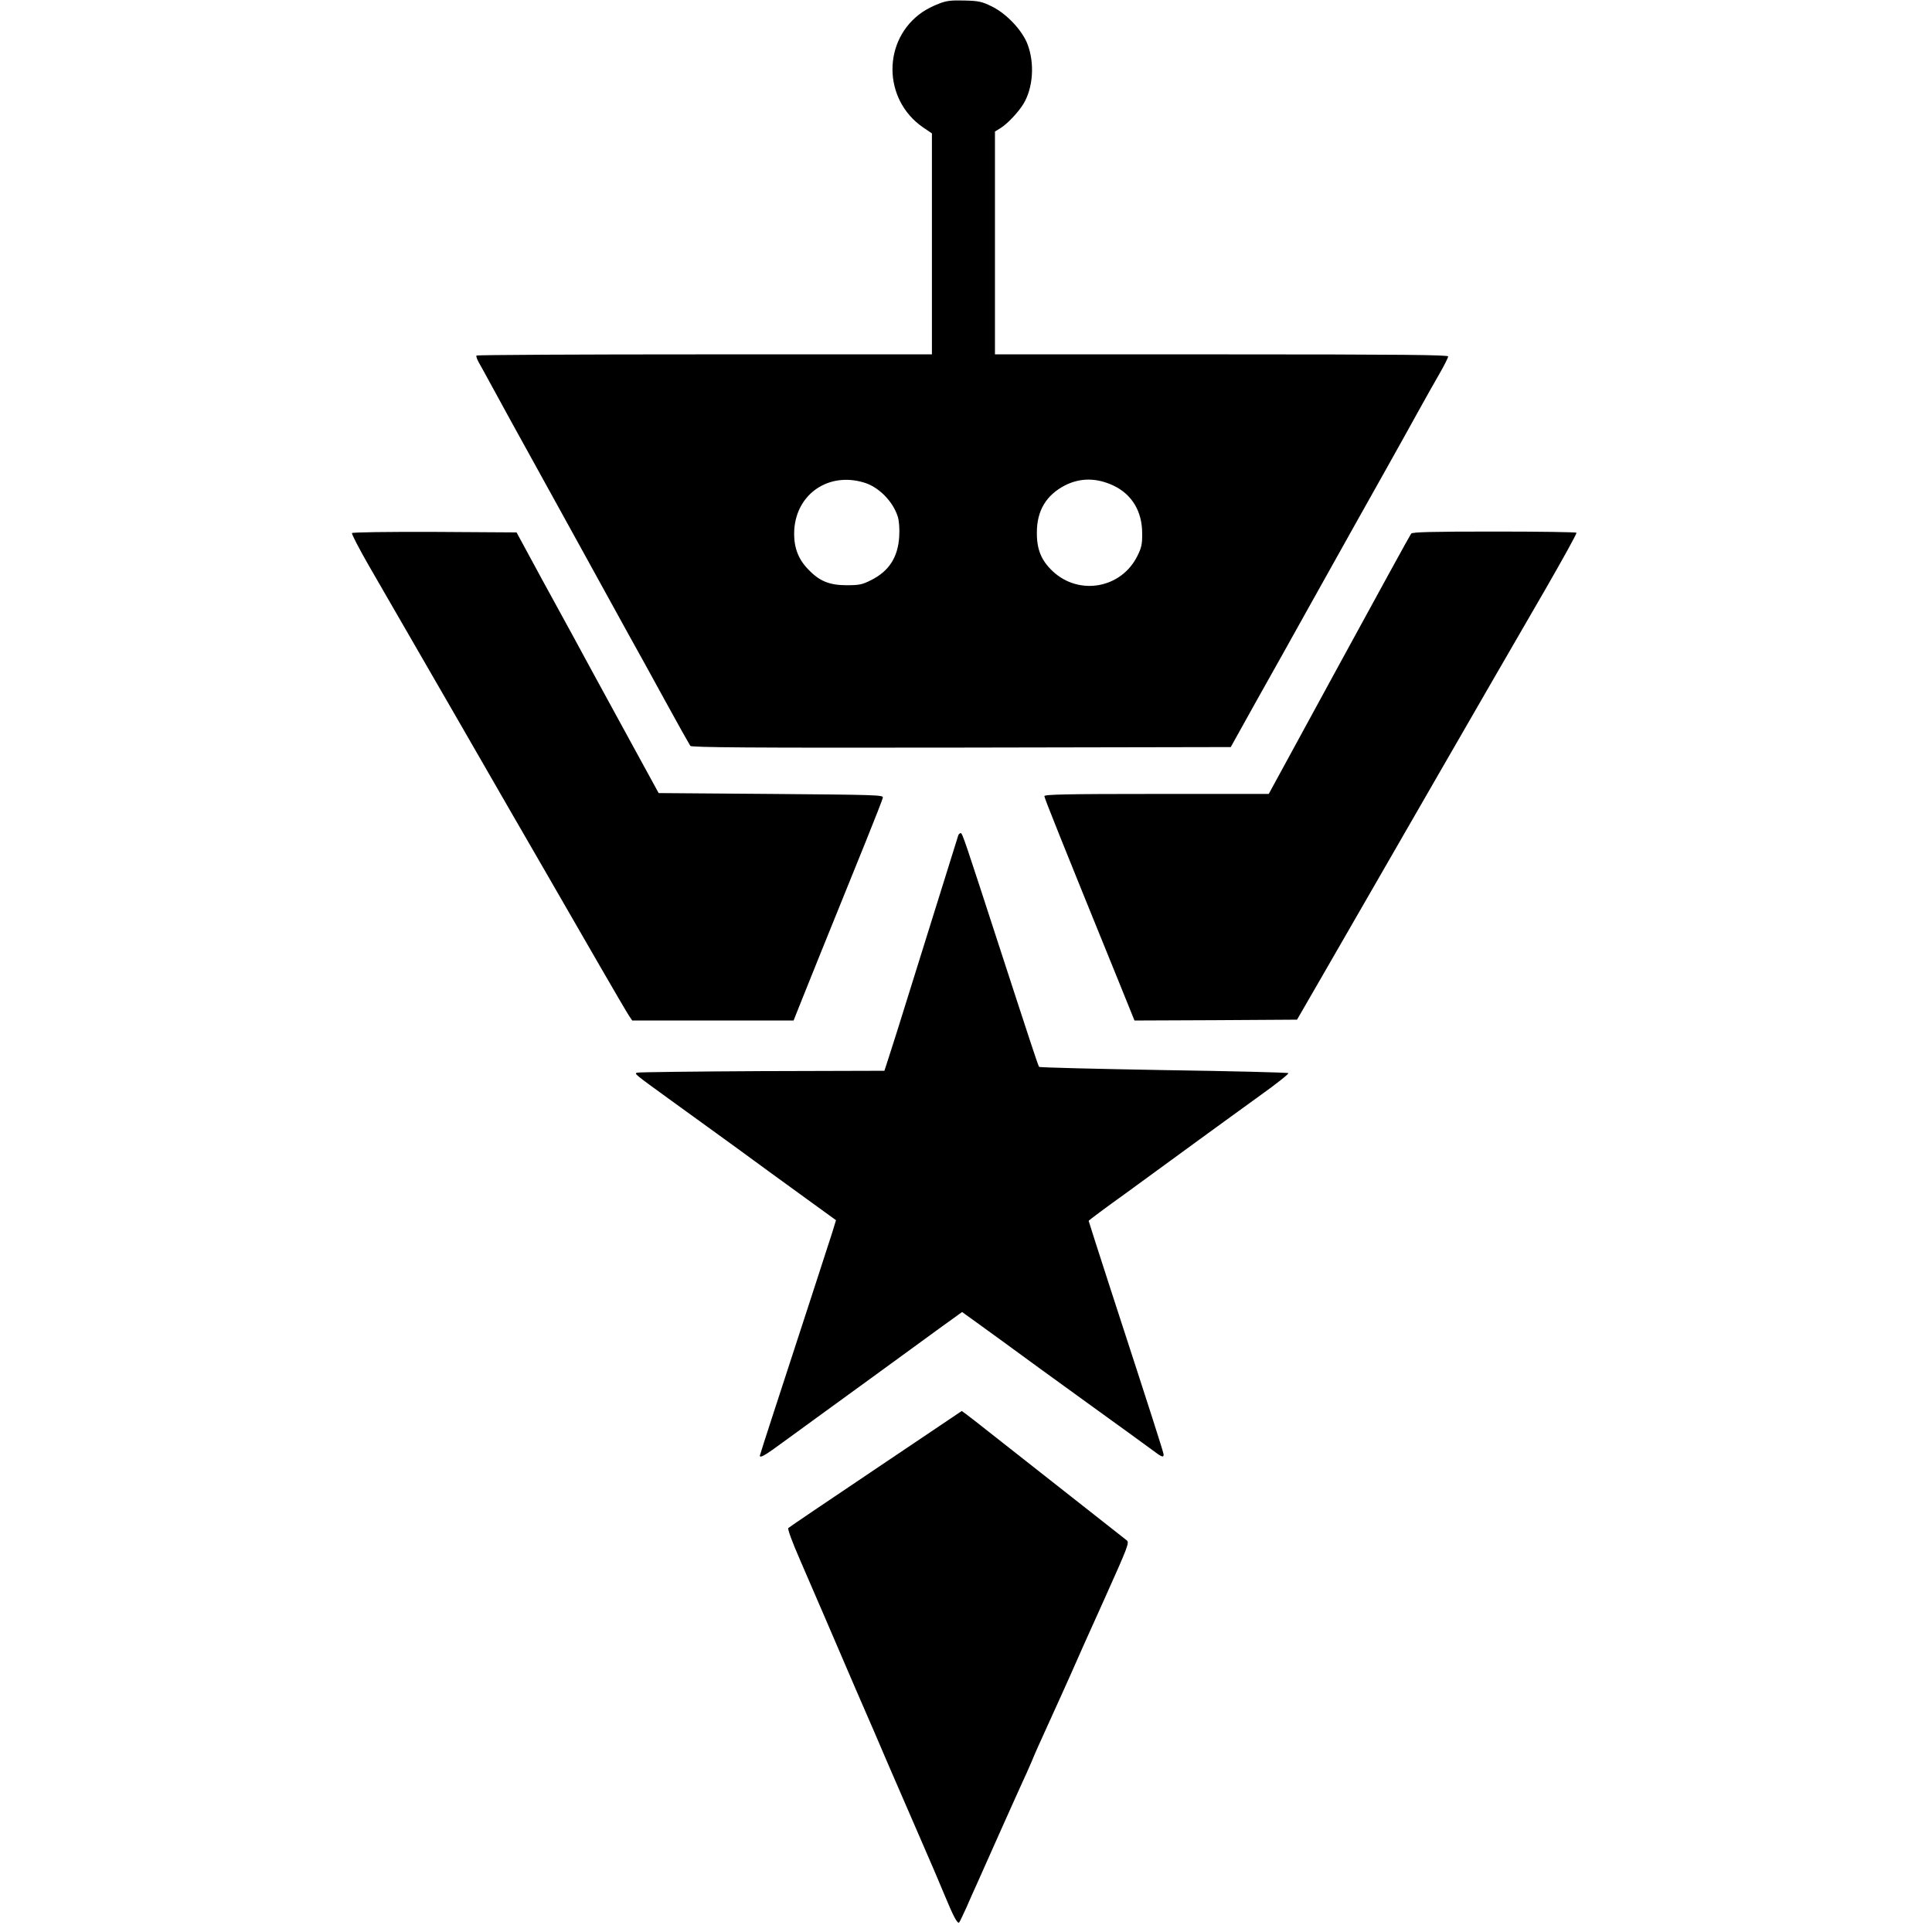
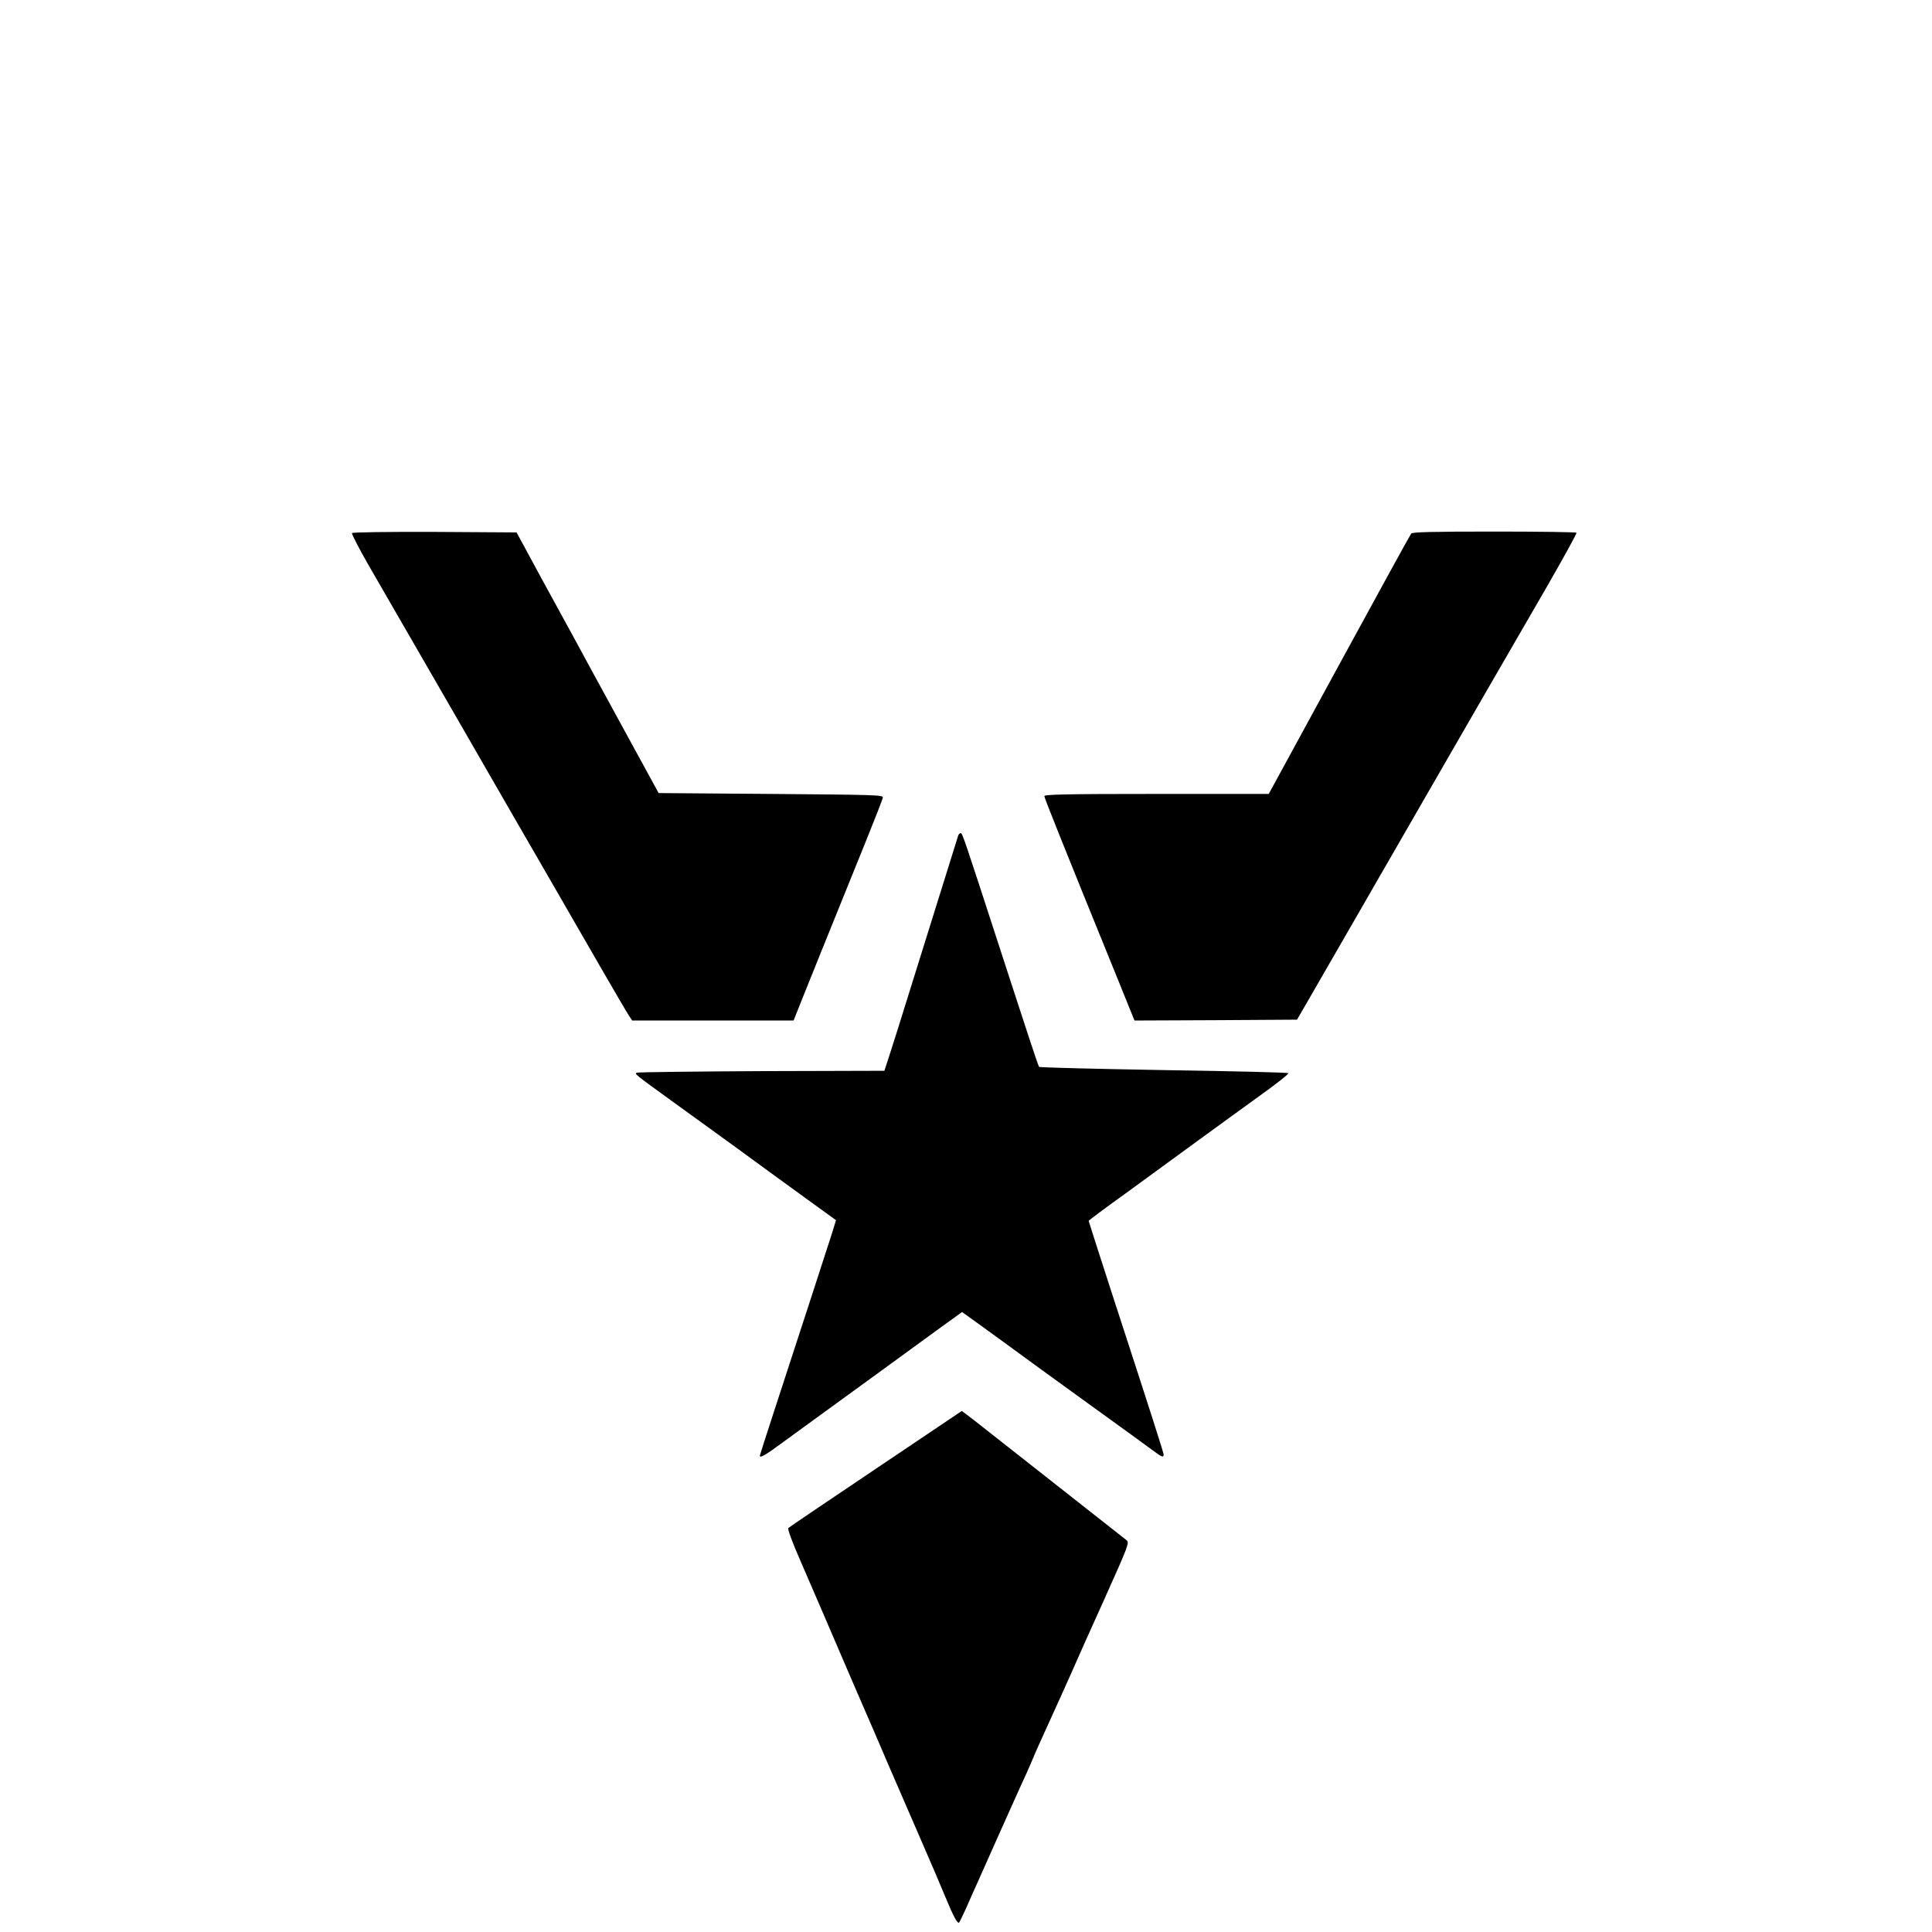
<svg xmlns="http://www.w3.org/2000/svg" version="1.0" width="1134pt" height="1134pt" viewBox="0 0 1134 1134" preserveAspectRatio="xMidYMid meet">
  <g transform="translate(0,1134) scale(0.1,-0.1)" fill="#000000" stroke="none">
-     <path d="M5510 11318 c-30 -11 -73 -33 -96 -49 -235 -161 -234 -512 3 -676 l53 -36 0 -649 0 -648 -1333 0 c-734 0 -1337 -3 -1340 -7 -4 -3 4 -25 17 -47 13 -23 37 -66 53 -96 94 -172 169 -310 283 -515 70 -126 202 -367 295 -535 92 -168 203 -368 245 -445 43 -77 140 -252 215 -390 75 -137 142 -256 147 -263 8 -9 334 -12 1591 -10 l1581 3 153 275 c85 151 221 394 302 540 235 421 336 601 459 820 63 113 150 268 192 345 43 77 98 176 124 220 25 44 46 86 46 93 0 9 -273 12 -1330 12 l-1330 0 0 654 0 654 34 21 c40 25 103 92 133 141 57 94 67 238 24 351 -31 81 -123 179 -209 221 -59 29 -77 33 -162 35 -77 2 -105 -1 -150 -19z m-440 -2810 c87 -25 172 -111 200 -202 7 -23 11 -70 8 -115 -7 -121 -60 -204 -165 -256 -51 -26 -69 -30 -143 -30 -102 0 -161 24 -227 94 -61 63 -86 135 -81 231 13 211 201 340 408 278z m1467 -19 c107 -51 167 -151 167 -279 1 -62 -4 -85 -27 -131 -93 -192 -342 -238 -498 -92 -67 63 -94 128 -93 228 0 128 55 219 165 276 91 46 187 45 286 -2z" />
    <path d="M2066 8211 c-3 -5 42 -92 100 -193 277 -479 803 -1391 844 -1463 9 -16 92 -160 185 -320 92 -159 237 -411 323 -560 85 -148 164 -282 174 -297 l19 -28 474 0 473 0 55 138 c51 127 92 230 366 906 55 136 102 256 103 265 3 15 -52 16 -656 21 l-660 5 -164 300 c-90 165 -194 356 -232 425 -37 69 -83 154 -103 190 -20 36 -103 189 -186 340 l-149 275 -481 3 c-281 1 -482 -2 -485 -7z" />
    <path d="M8283 8208 c-6 -7 -196 -354 -423 -770 l-413 -758 -659 0 c-530 0 -658 -3 -658 -13 0 -11 94 -246 442 -1102 33 -82 67 -165 74 -183 l13 -32 477 2 477 3 130 225 c71 124 214 371 317 550 103 179 212 368 242 420 30 52 107 185 170 295 182 316 400 693 601 1040 101 176 183 323 180 328 -2 4 -219 7 -482 7 -371 0 -481 -3 -488 -12z" />
    <path d="M5625 6438 c-10 -32 -327 -1046 -360 -1153 -21 -66 -46 -145 -56 -175 l-18 -55 -718 -2 c-395 -2 -725 -6 -733 -9 -18 -6 -21 -4 200 -164 368 -266 489 -354 570 -414 47 -34 155 -113 241 -175 l156 -113 -22 -72 c-23 -72 -190 -586 -341 -1048 -46 -141 -84 -259 -84 -262 0 -17 33 3 143 84 67 49 165 120 217 158 108 78 476 346 624 454 55 40 123 90 152 110 l51 37 89 -64 c49 -35 116 -84 149 -108 166 -121 233 -171 520 -378 171 -123 333 -241 360 -261 53 -40 65 -45 65 -26 0 12 -64 211 -311 970 -71 219 -129 400 -129 402 0 3 98 76 218 162 119 87 309 225 422 308 113 82 280 204 372 270 92 66 164 123 160 127 -4 4 -333 12 -732 18 -399 7 -728 15 -731 19 -3 4 -26 70 -51 147 -26 77 -105 322 -178 545 -209 643 -221 680 -231 680 -5 0 -11 -6 -14 -12z" />
    <path d="M5141 2719 c-277 -186 -508 -342 -514 -348 -5 -5 21 -78 71 -192 44 -101 107 -247 140 -324 33 -77 117 -273 187 -435 71 -162 156 -360 190 -440 35 -80 115 -266 180 -415 65 -148 133 -308 152 -355 49 -118 73 -164 83 -154 4 5 23 45 43 89 19 44 46 105 60 135 13 30 71 159 127 285 57 127 118 264 137 305 19 41 46 101 59 132 24 58 32 76 123 276 29 63 76 168 106 235 29 67 119 268 200 447 140 312 145 326 127 340 -49 38 -717 564 -811 638 -58 46 -117 92 -131 102 l-25 18 -504 -339z" />
  </g>
</svg>